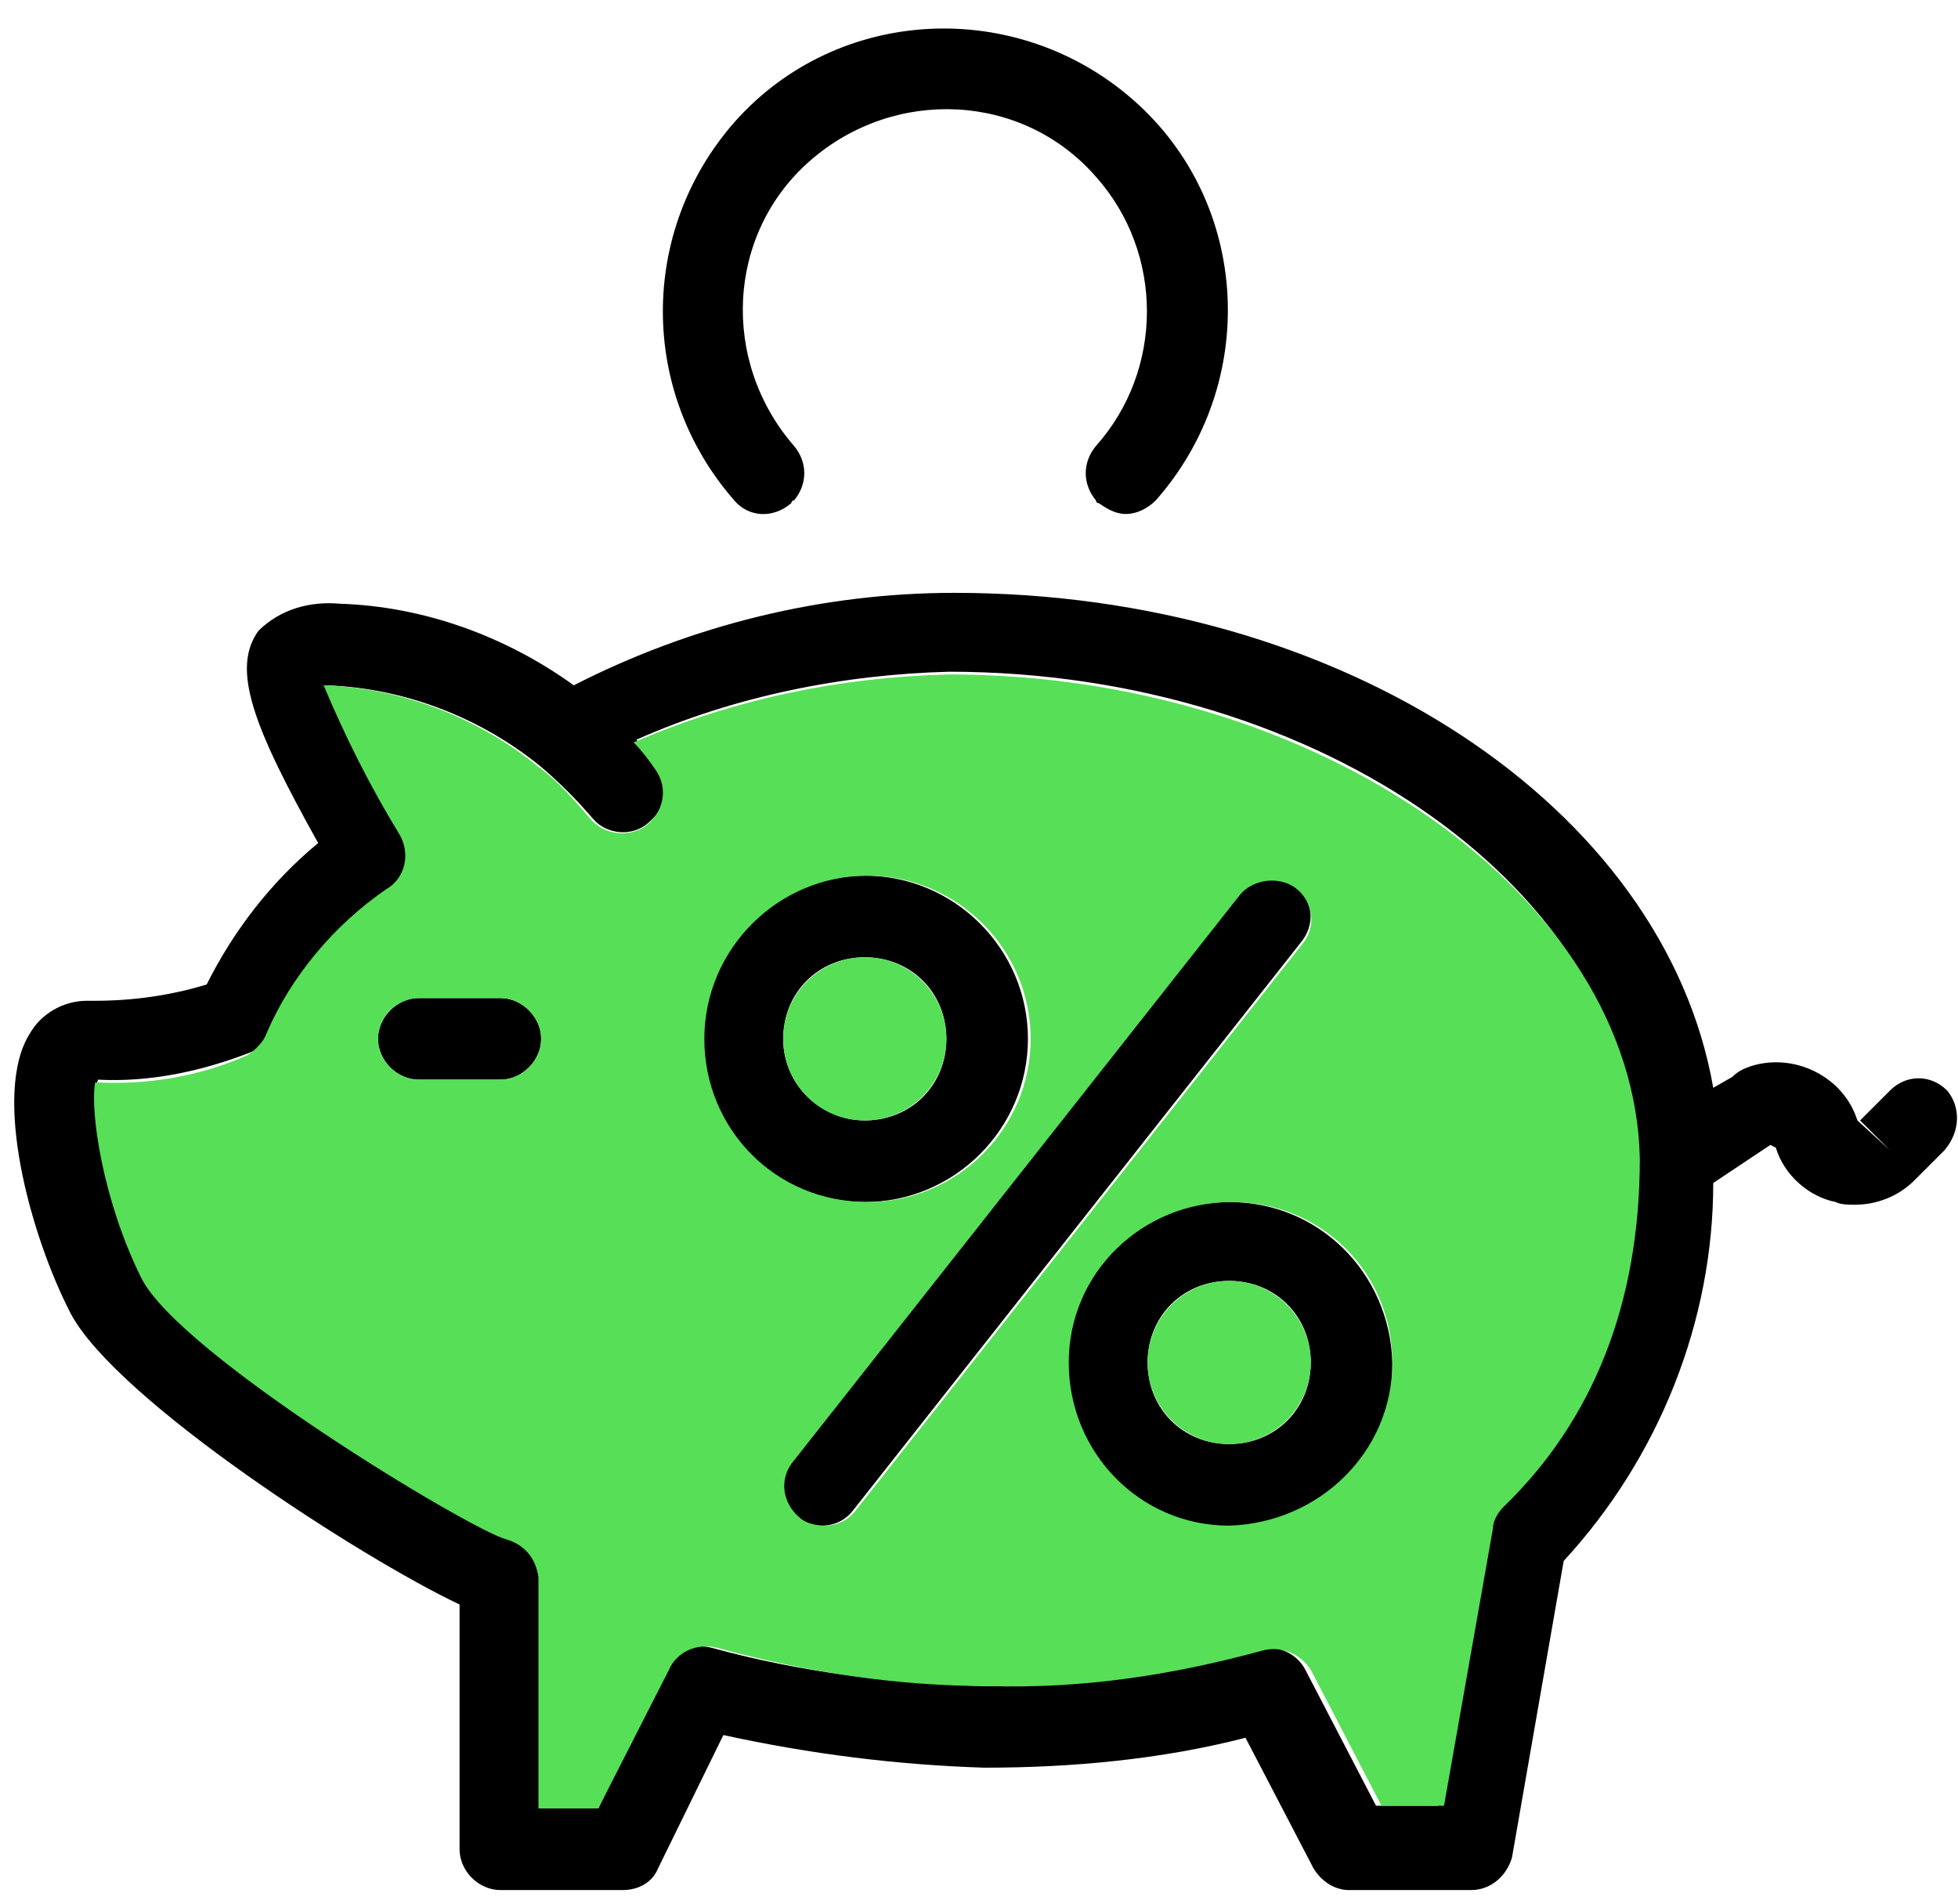
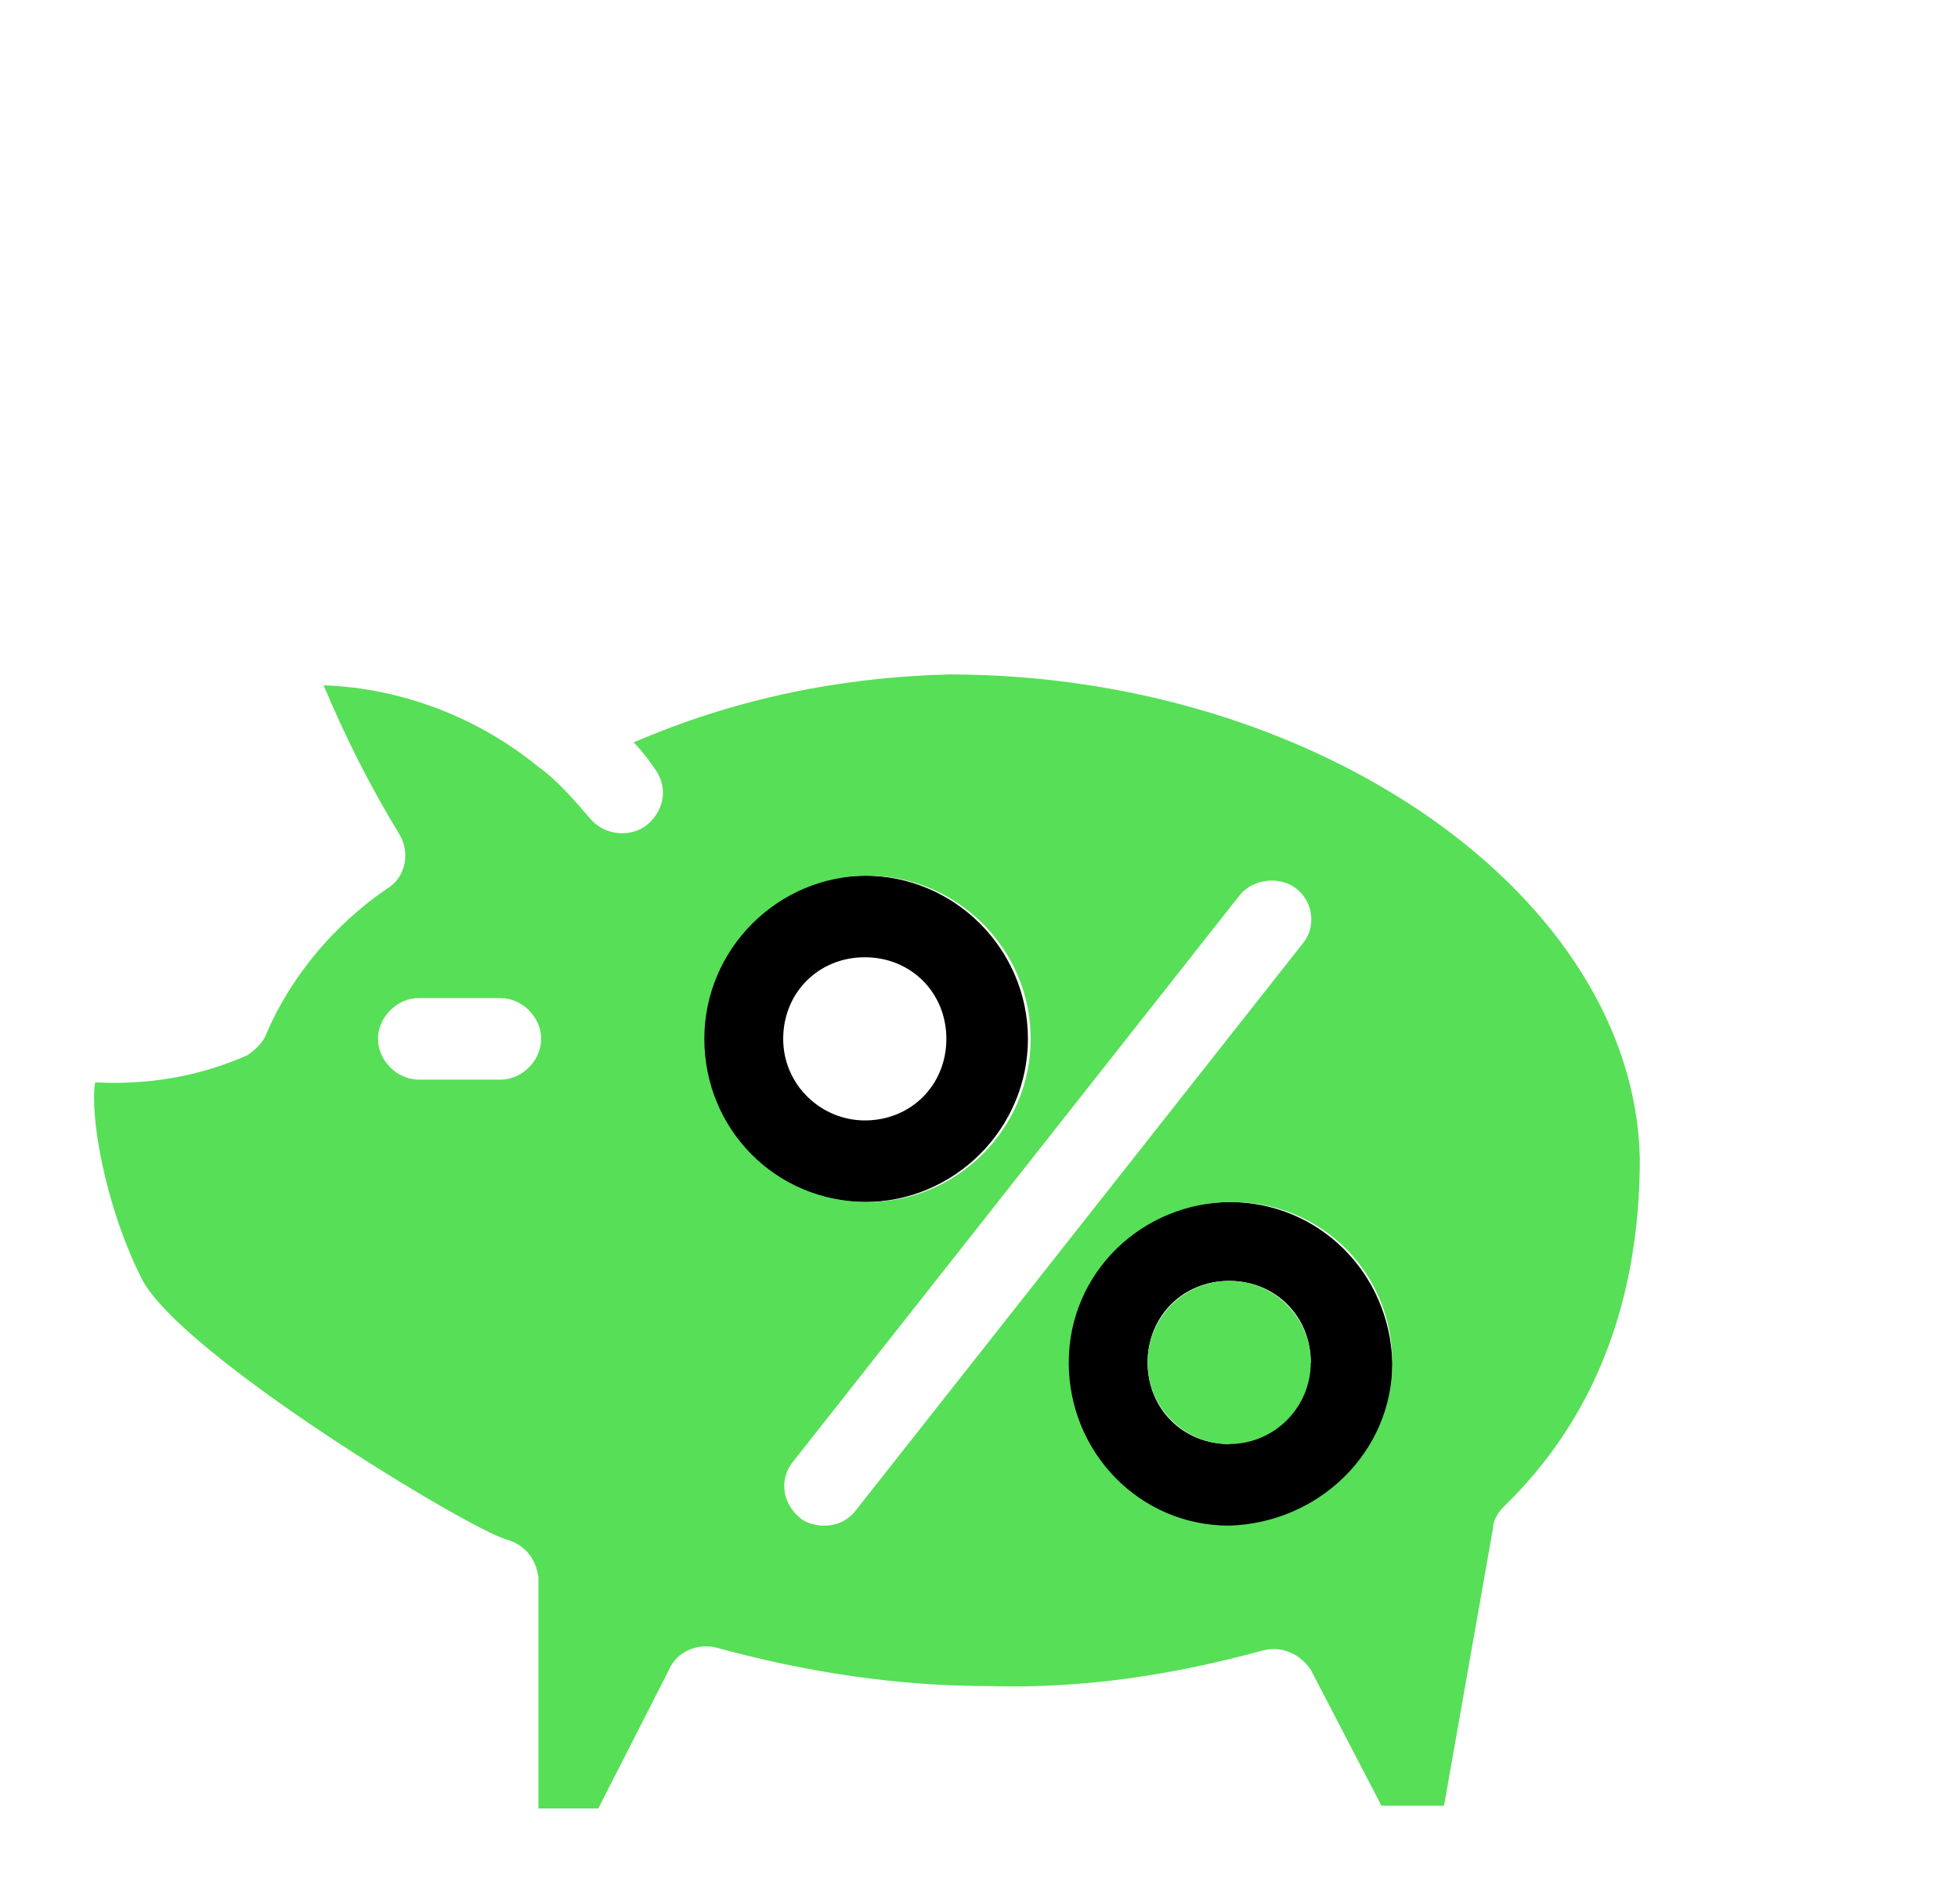
<svg xmlns="http://www.w3.org/2000/svg" version="1.1" id="icons" x="0px" y="0px" viewBox="0 0 72 70" style="enable-background:new 0 0 72 70;" xml:space="preserve">
  <style type="text/css">
	.st0{fill:#57DF57;}
</style>
  <title>Step3-N10</title>
-   <path d="M71.6,40.1c-0.6-0.6-1.5-0.6-2.1,0c0,0,0,0,0,0l-1.1,1.1l1.1,1.1l-1.2-1.1c-0.5-1.6-2.3-2.5-3.9-2c-0.3,0.1-0.5,0.2-0.7,0.4  l-0.7,0.4c-1.8-10.3-13.6-18.2-27.9-18.2c-4.9,0-9.7,1.2-14,3.4c-2.5-1.8-5.5-2.9-8.6-3c-1.1-0.1-2.2,0.2-3,1  c-1,1.4-0.2,3.5,2.2,7.8c-1.7,1.4-3.1,3.2-4.1,5.2c-1.3,0.4-2.7,0.6-4.1,0.6H3.2c-0.9,0-1.7,0.5-2.1,1.2c-1.4,2.2,0,7.4,1.5,10.3  c1.7,3.2,10.7,9,14.3,10.7v9c0,0.8,0.7,1.5,1.5,1.5h4.5c0.6,0,1.1-0.3,1.3-0.8l2.4-4.9c3.2,0.7,6.4,1.1,9.6,1.2  c3.2,0,6.5-0.3,9.6-1.1l2.5,4.8c0.3,0.5,0.8,0.8,1.3,0.8h4.5c0.7,0,1.3-0.5,1.5-1.2l1.9-10.9C61,53.6,63,48.6,63,43.5l2.1-1.4  l0.2,0.1c0.3,1,1.2,1.8,2.2,2c0.2,0.1,0.5,0.1,0.7,0.1c0.8,0,1.6-0.3,2.2-0.9l1.1-1.1C72.1,41.6,72.1,40.7,71.6,40.1z M55.1,55.5  c-0.2,0.2-0.4,0.5-0.4,0.8l-1.8,10.1h-2.3l-2.6-5c-0.3-0.6-1.1-1-1.8-0.7c-3.2,0.9-6.6,1.3-10,1.3c-3.4-0.1-6.7-0.5-10-1.4  c-0.7-0.2-1.4,0.1-1.8,0.8L22,66.5h-2.1V58c0-0.7-0.5-1.3-1.2-1.5c-1.4-0.4-11.9-6.8-13.4-9.6s-2-6.1-1.7-7.2c1.9,0.1,3.8-0.3,5.6-1  c0.3-0.1,0.6-0.4,0.7-0.7c0.9-2.1,2.5-4,4.4-5.3c0.7-0.4,0.9-1.3,0.5-2c-1.1-1.8-2-3.6-2.8-5.5c2.9,0.1,5.7,1.2,7.9,3h0  c0.7,0.6,1.3,1.2,1.9,1.9c0.5,0.6,1.5,0.7,2.1,0.1c0.6-0.5,0.7-1.3,0.3-2c-0.3-0.3-0.5-0.7-0.8-1c3.6-1.6,7.6-2.4,11.5-2.5  c13.7,0,25.2,8.2,25.2,17.9C60.1,48,58.4,52.3,55.1,55.5z" />
-   <path d="M29.1,18.5c0,0,0-0.1,0.1-0.1c0.5-0.6,0.5-1.4,0-2c-2.7-3.1-2.5-7.8,0.6-10.5c3.1-2.7,7.8-2.5,10.5,0.6  c2.5,2.8,2.5,7.1,0,9.9c-0.5,0.6-0.5,1.4,0,2c0,0,0,0.1,0.1,0.1c0.3,0.2,0.6,0.4,1,0.4c0.4,0,0.8-0.2,1.1-0.5  c3.8-4.3,3.5-10.9-0.8-14.7S30.8,0.2,27,4.5c-3.5,4-3.5,9.9,0,13.9C27.5,19,28.4,19.1,29.1,18.5C29.1,18.5,29.1,18.5,29.1,18.5z" />
-   <path d="M45.2,44.2c-3.3,0-6,2.6-6,6s2.6,6,6,6s6-2.6,6-6c0,0,0-0.1,0-0.1C51.1,46.8,48.5,44.2,45.2,44.2z M45.2,53.1  c-1.7,0-3-1.3-3-3s1.3-3,3-3s3,1.3,3,3S46.9,53.1,45.2,53.1z" />
-   <path d="M18.4,36.7h-3c-0.8,0-1.5,0.7-1.5,1.5s0.7,1.5,1.5,1.5h3c0.8,0,1.5-0.7,1.5-1.5S19.2,36.7,18.4,36.7z" />
+   <path d="M45.2,44.2c-3.3,0-6,2.6-6,6s2.6,6,6,6s6-2.6,6-6c0,0,0-0.1,0-0.1C51.1,46.8,48.5,44.2,45.2,44.2z M45.2,53.1  c-1.7,0-3-1.3-3-3s1.3-3,3-3s3,1.3,3,3z" />
  <path d="M37.8,38.2c0-3.3-2.7-6-6-6s-6,2.7-6,6s2.7,6,6,6S37.8,41.5,37.8,38.2z M28.8,38.2c0-1.7,1.3-3,3-3c1.7,0,3,1.3,3,3  s-1.3,3-3,3C30.2,41.2,28.8,39.9,28.8,38.2C28.8,38.2,28.8,38.2,28.8,38.2z" />
-   <path d="M47.6,32.6c-0.6-0.5-1.6-0.4-2.1,0.2c0,0,0,0,0,0L29.1,53.7c-0.5,0.6-0.4,1.6,0.2,2.1c0.3,0.2,0.6,0.3,0.9,0.3  c0.5,0,0.9-0.2,1.2-0.6l16.4-20.8C48.4,34,48.3,33.1,47.6,32.6z" />
  <path class="st0" d="M34.9,24.8c-4,0.1-7.9,0.9-11.6,2.5c0.3,0.3,0.6,0.7,0.8,1c0.5,0.7,0.3,1.6-0.4,2.1c-0.6,0.4-1.5,0.3-2-0.3  c-0.6-0.7-1.2-1.4-1.9-1.9h0c-2.2-1.8-5-2.9-7.9-3c0.8,1.9,1.7,3.7,2.8,5.5c0.4,0.7,0.2,1.6-0.5,2c-1.9,1.3-3.5,3.2-4.4,5.3  c-0.1,0.3-0.4,0.6-0.7,0.8c-1.8,0.8-3.7,1.1-5.6,1c-0.2,1.1,0.3,4.4,1.7,7.2s12,9.2,13.4,9.6c0.7,0.2,1.1,0.7,1.2,1.4v8.5H22  l2.6-5.1c0.3-0.7,1.1-1,1.8-0.8c3.3,0.9,6.6,1.4,10,1.4c3.4,0.1,6.7-0.4,10-1.3c0.7-0.2,1.4,0.1,1.8,0.7l2.6,5h2.3l1.8-10.2  c0-0.3,0.2-0.6,0.4-0.8c3.3-3.2,5-7.5,5-12.8C60.1,33,48.5,24.8,34.9,24.8z M18.4,39.7h-3c-0.8,0-1.5-0.7-1.5-1.5s0.7-1.5,1.5-1.5h3  c0.8,0,1.5,0.7,1.5,1.5S19.2,39.7,18.4,39.7z M25.9,38.2c0-3.3,2.7-6,6-6c3.3,0,6,2.7,6,6s-2.7,6-6,6c0,0,0,0,0,0  C28.5,44.2,25.9,41.5,25.9,38.2z M31.5,55.5c-0.3,0.4-0.7,0.6-1.2,0.6c-0.3,0-0.7-0.1-0.9-0.3c-0.6-0.5-0.8-1.4-0.2-2.1l16.4-20.8  c0.5-0.6,1.5-0.7,2.1-0.2c0.6,0.5,0.7,1.4,0.2,2L31.5,55.5z M45.2,56.1c-3.3,0-5.9-2.7-5.9-6c0-3.3,2.7-5.9,6-5.9  c3.3,0,5.9,2.6,5.9,5.9C51.2,53.4,48.5,56,45.2,56.1z" />
  <circle class="st0" cx="45.2" cy="50.1" r="3" />
-   <circle class="st0" cx="31.8" cy="38.2" r="3" />
</svg>